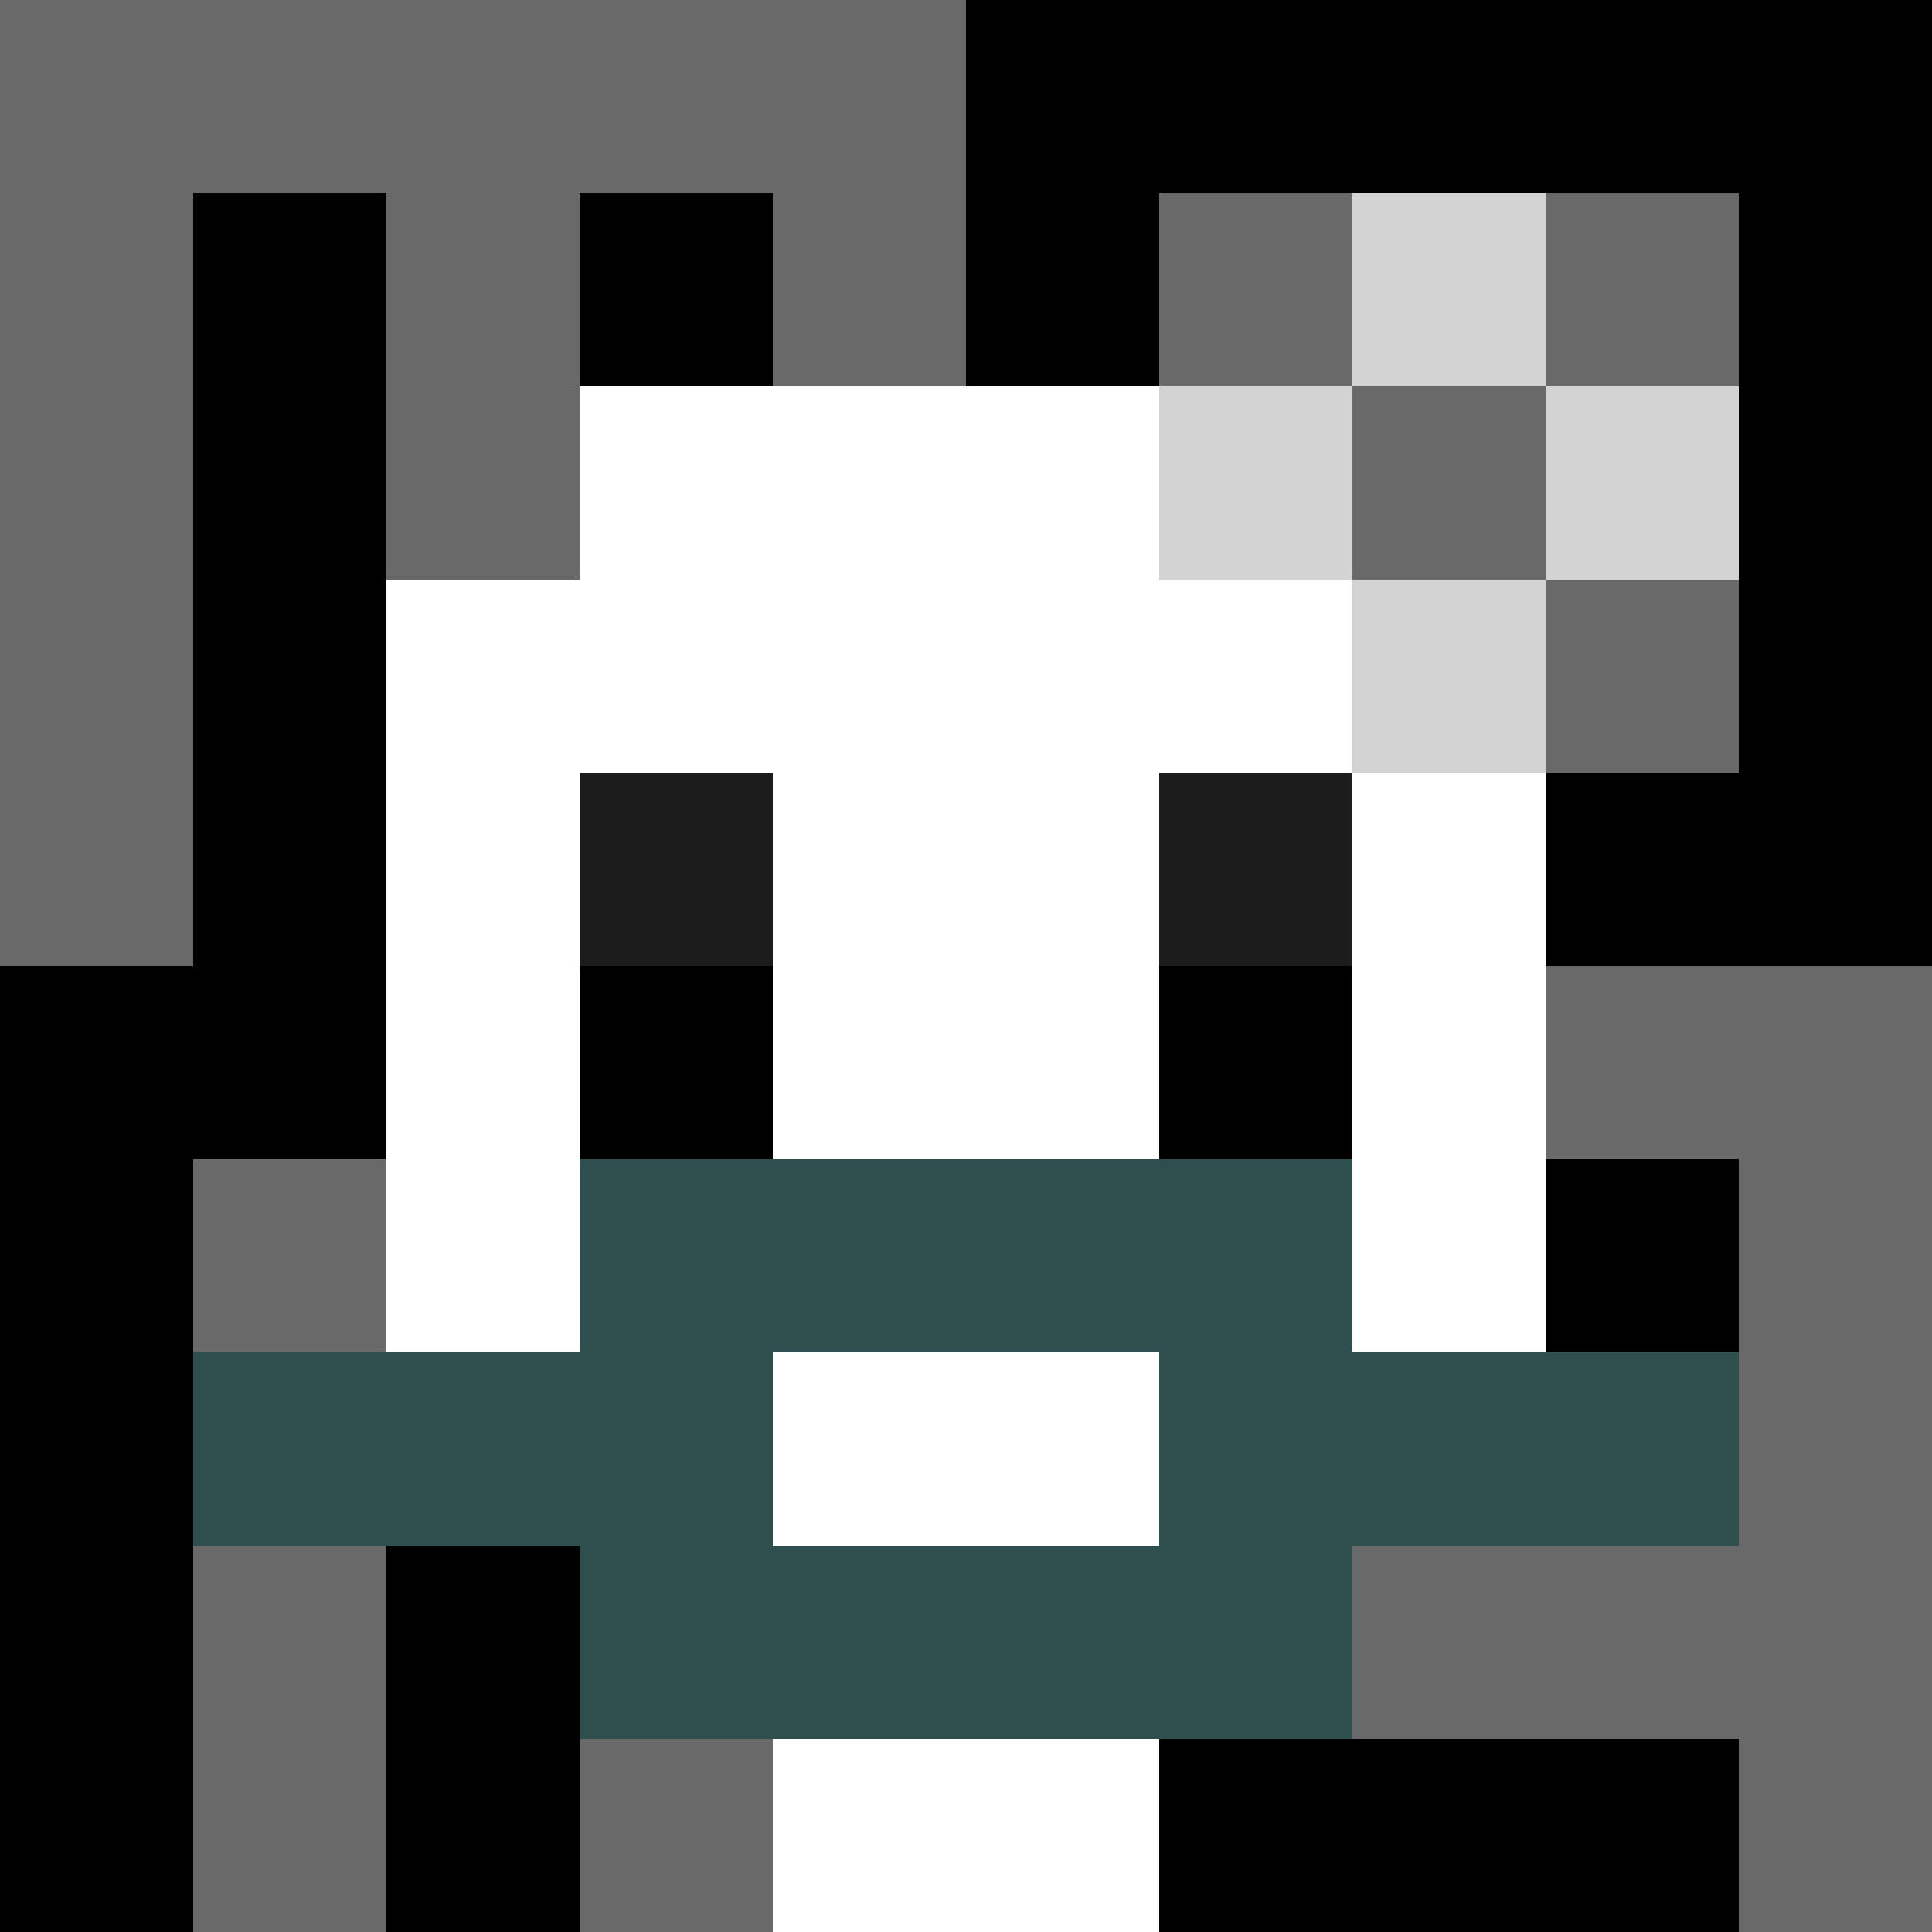
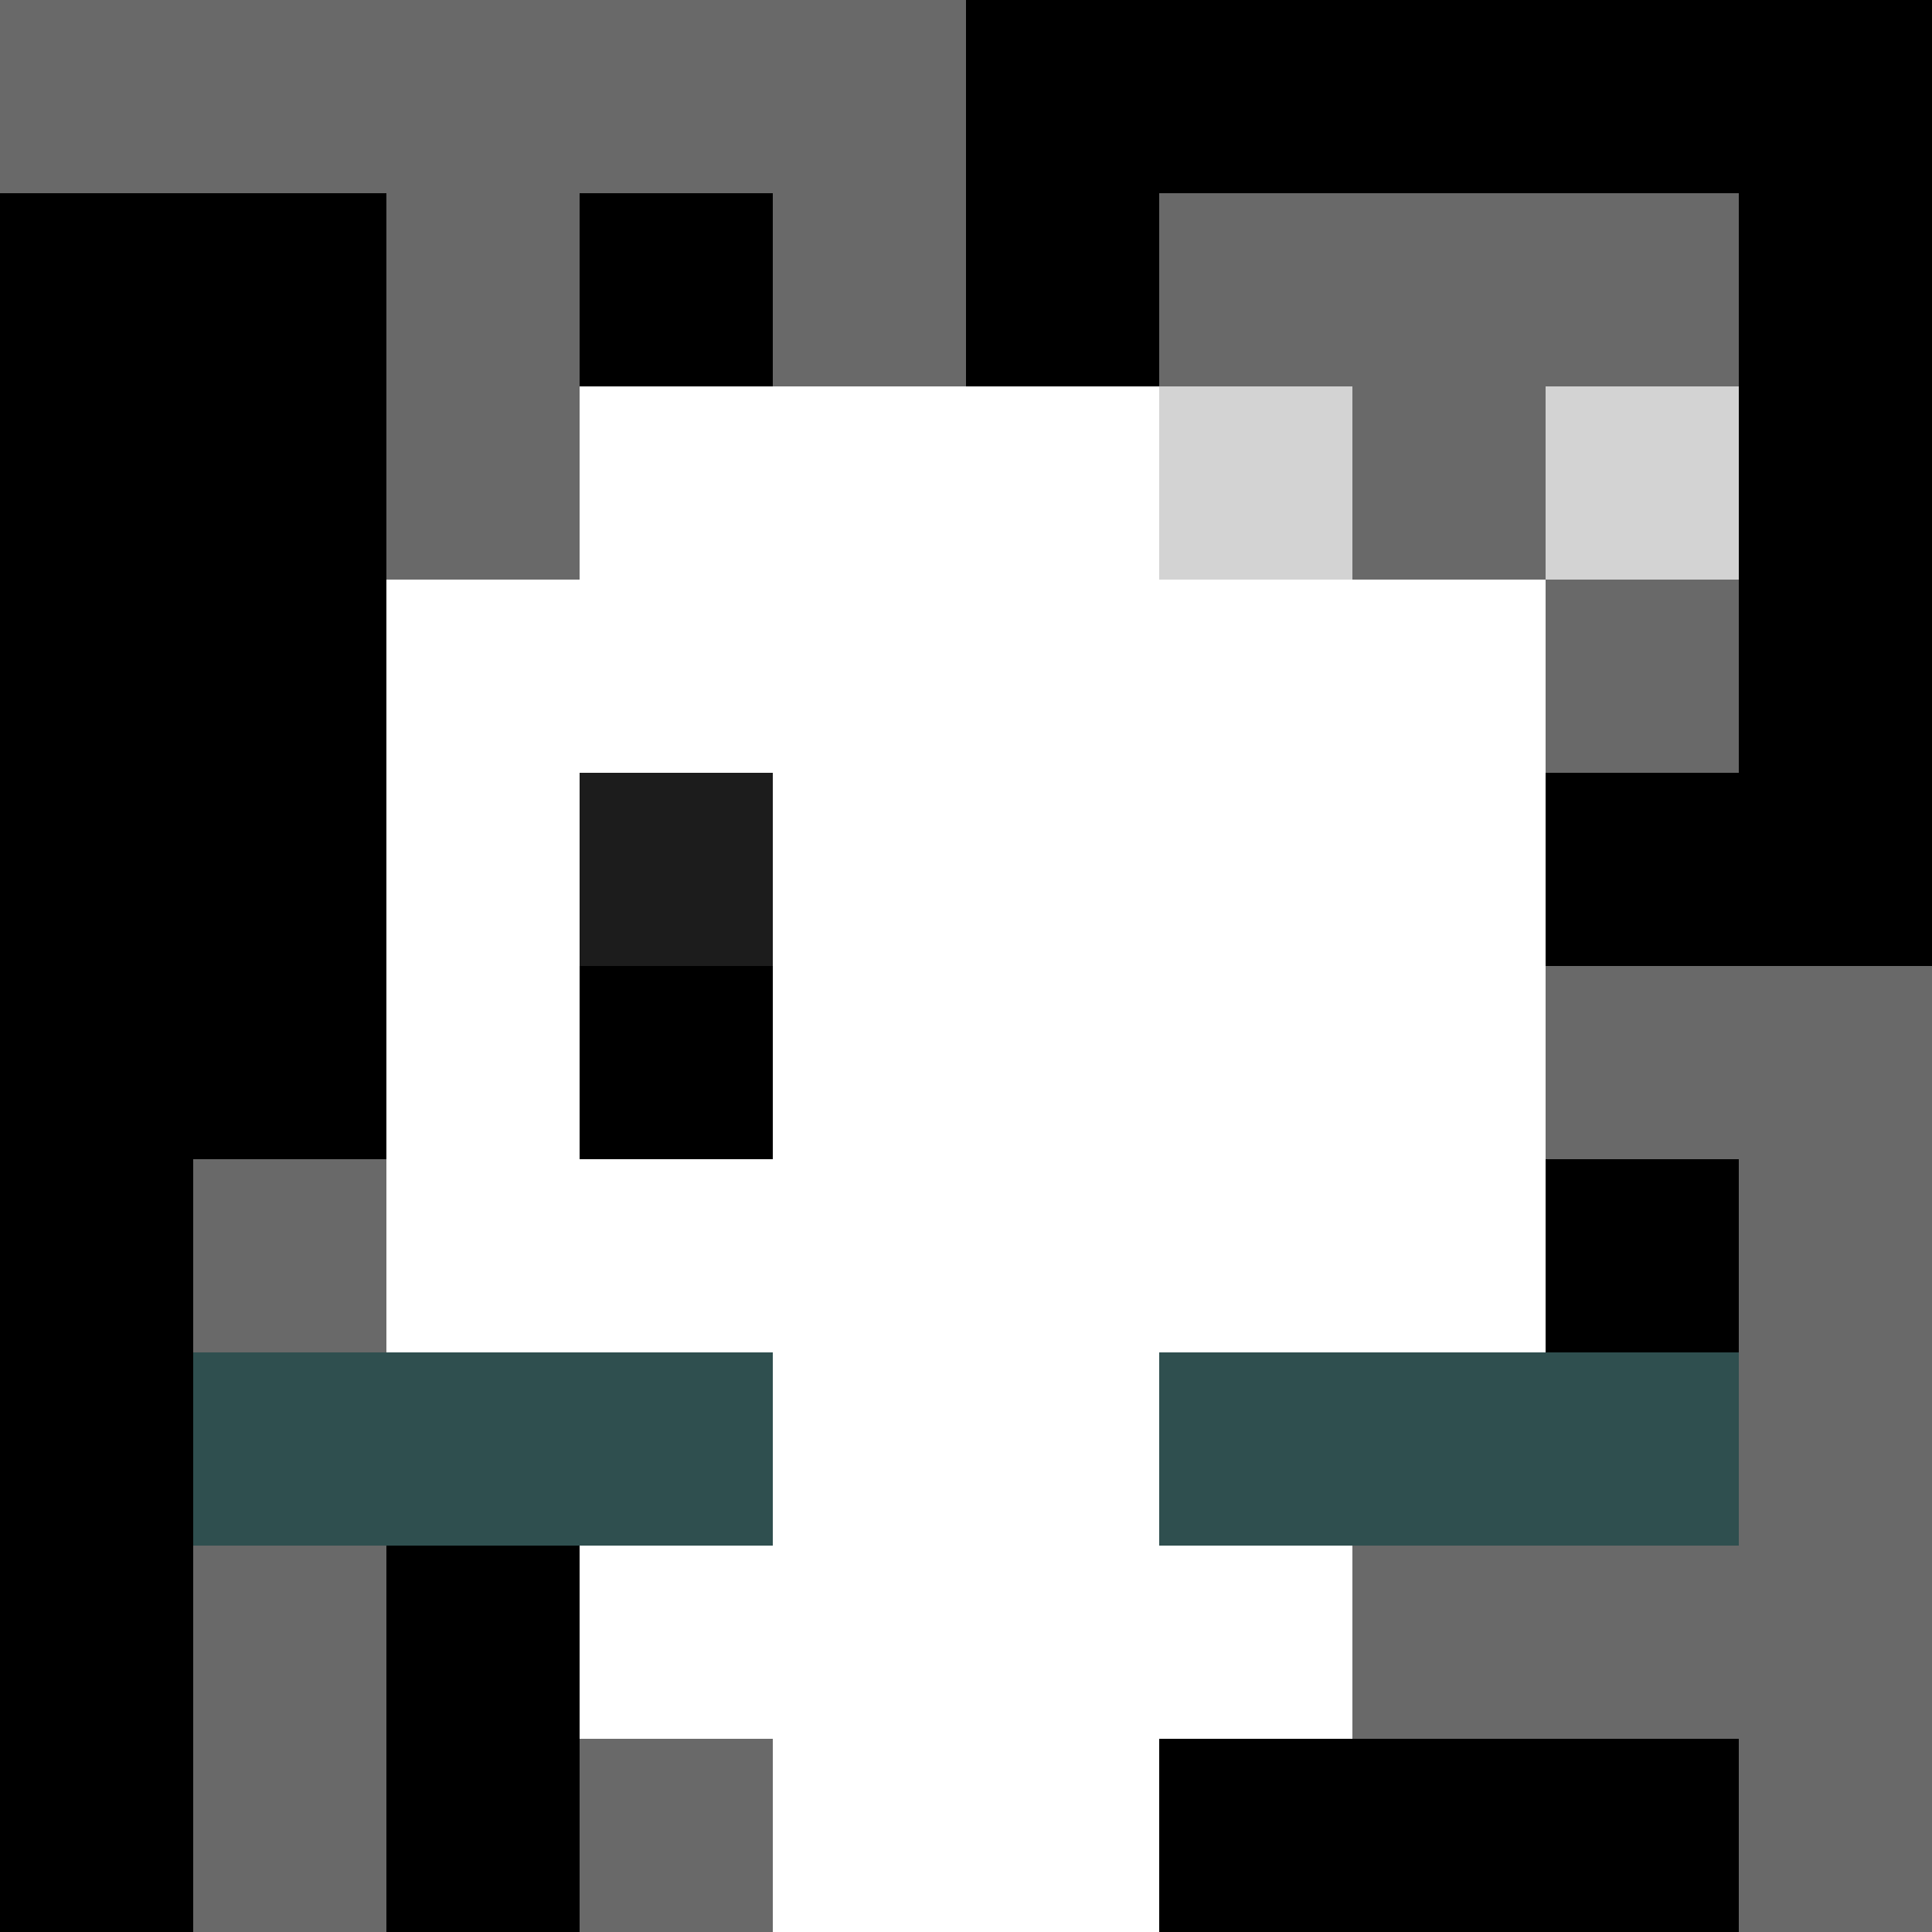
<svg xmlns="http://www.w3.org/2000/svg" version="1.1" width="600" height="600" viewBox="0 0 966 966">
  <title>'goose-pfp-flower' by Dmitri Cherniak</title>
  <desc>The Goose Is Loose (Black Edition)</desc>
  <rect width="100%" height="100%" fill="#7272cc" />
  <g>
    <g id="0-0">
      <rect x="0" y="0" height="966" width="966" fill="#000000" />
      <g>
        <rect id="0-0-0-0-5-1" x="0" y="0" width="483" height="96.6" fill="#696969" />
-         <rect id="0-0-0-0-1-5" x="0" y="0" width="96.6" height="483" fill="#696969" />
        <rect id="0-0-2-0-1-5" x="193.2" y="0" width="96.6" height="483" fill="#696969" />
        <rect id="0-0-4-0-1-5" x="386.4" y="0" width="96.6" height="483" fill="#696969" />
        <rect id="0-0-6-1-3-3" x="579.6" y="96.6" width="289.8" height="289.8" fill="#696969" />
        <rect id="0-0-1-6-1-4" x="96.6" y="579.6" width="96.6" height="386.4" fill="#696969" />
        <rect id="0-0-3-6-1-4" x="289.8" y="579.6" width="96.6" height="386.4" fill="#696969" />
        <rect id="0-0-5-5-5-1" x="483" y="483" width="483" height="96.6" fill="#696969" />
        <rect id="0-0-5-8-5-1" x="483" y="772.8" width="483" height="96.6" fill="#696969" />
        <rect id="0-0-5-5-1-5" x="483" y="483" width="96.6" height="483" fill="#696969" />
        <rect id="0-0-9-5-1-5" x="869.4" y="483" width="96.6" height="483" fill="#696969" />
      </g>
      <g>
        <rect id="0-0-3-2-4-7" x="289.8" y="193.2" width="386.4" height="676.2" fill="#FFFFFF" />
        <rect id="0-0-2-3-6-5" x="193.2" y="289.8" width="579.6" height="483" fill="#FFFFFF" />
        <rect id="0-0-4-8-2-2" x="386.4" y="772.8" width="193.2" height="193.2" fill="#FFFFFF" />
        <rect id="0-0-1-7-8-1" x="96.6" y="676.2" width="772.8" height="96.6" fill="#2F4F4F" />
-         <rect id="0-0-3-6-4-3" x="289.8" y="579.6" width="386.4" height="289.8" fill="#2F4F4F" />
        <rect id="0-0-4-7-2-1" x="386.4" y="676.2" width="193.2" height="96.6" fill="#FFFFFF" />
        <rect id="0-0-3-4-1-1" x="289.8" y="386.4" width="96.6" height="96.6" fill="#1C1C1C" />
-         <rect id="0-0-6-4-1-1" x="579.6" y="386.4" width="96.6" height="96.6" fill="#1C1C1C" />
        <rect id="0-0-3-5-1-1" x="289.8" y="483" width="96.6" height="96.6" fill="#000000" />
-         <rect id="0-0-6-5-1-1" x="579.6" y="483" width="96.6" height="96.6" fill="#000000" />
        <rect id="0-0-6-2-3-1" x="579.6" y="193.2" width="289.8" height="96.6" fill="#D3D3D3" />
-         <rect id="0-0-7-1-1-3" x="676.2" y="96.6" width="96.6" height="289.8" fill="#D3D3D3" />
        <rect id="0-0-7-2-1-1" x="676.2" y="193.2" width="96.6" height="96.6" fill="#696969" />
      </g>
    </g>
  </g>
</svg>